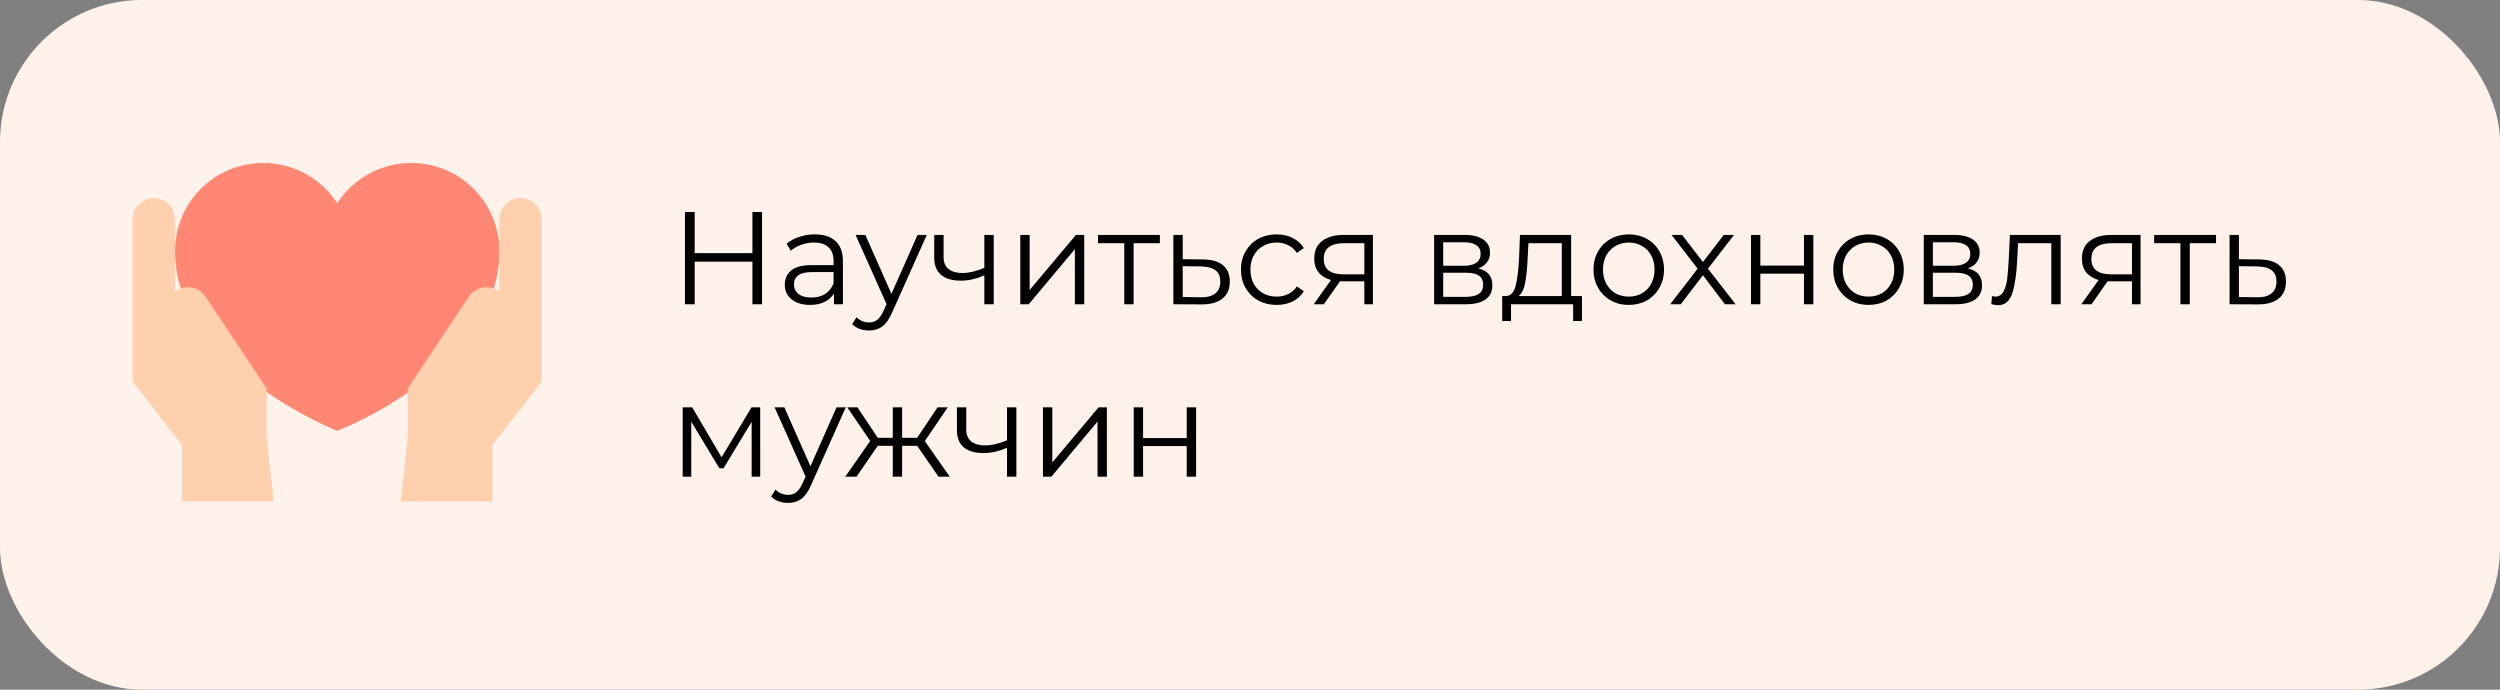
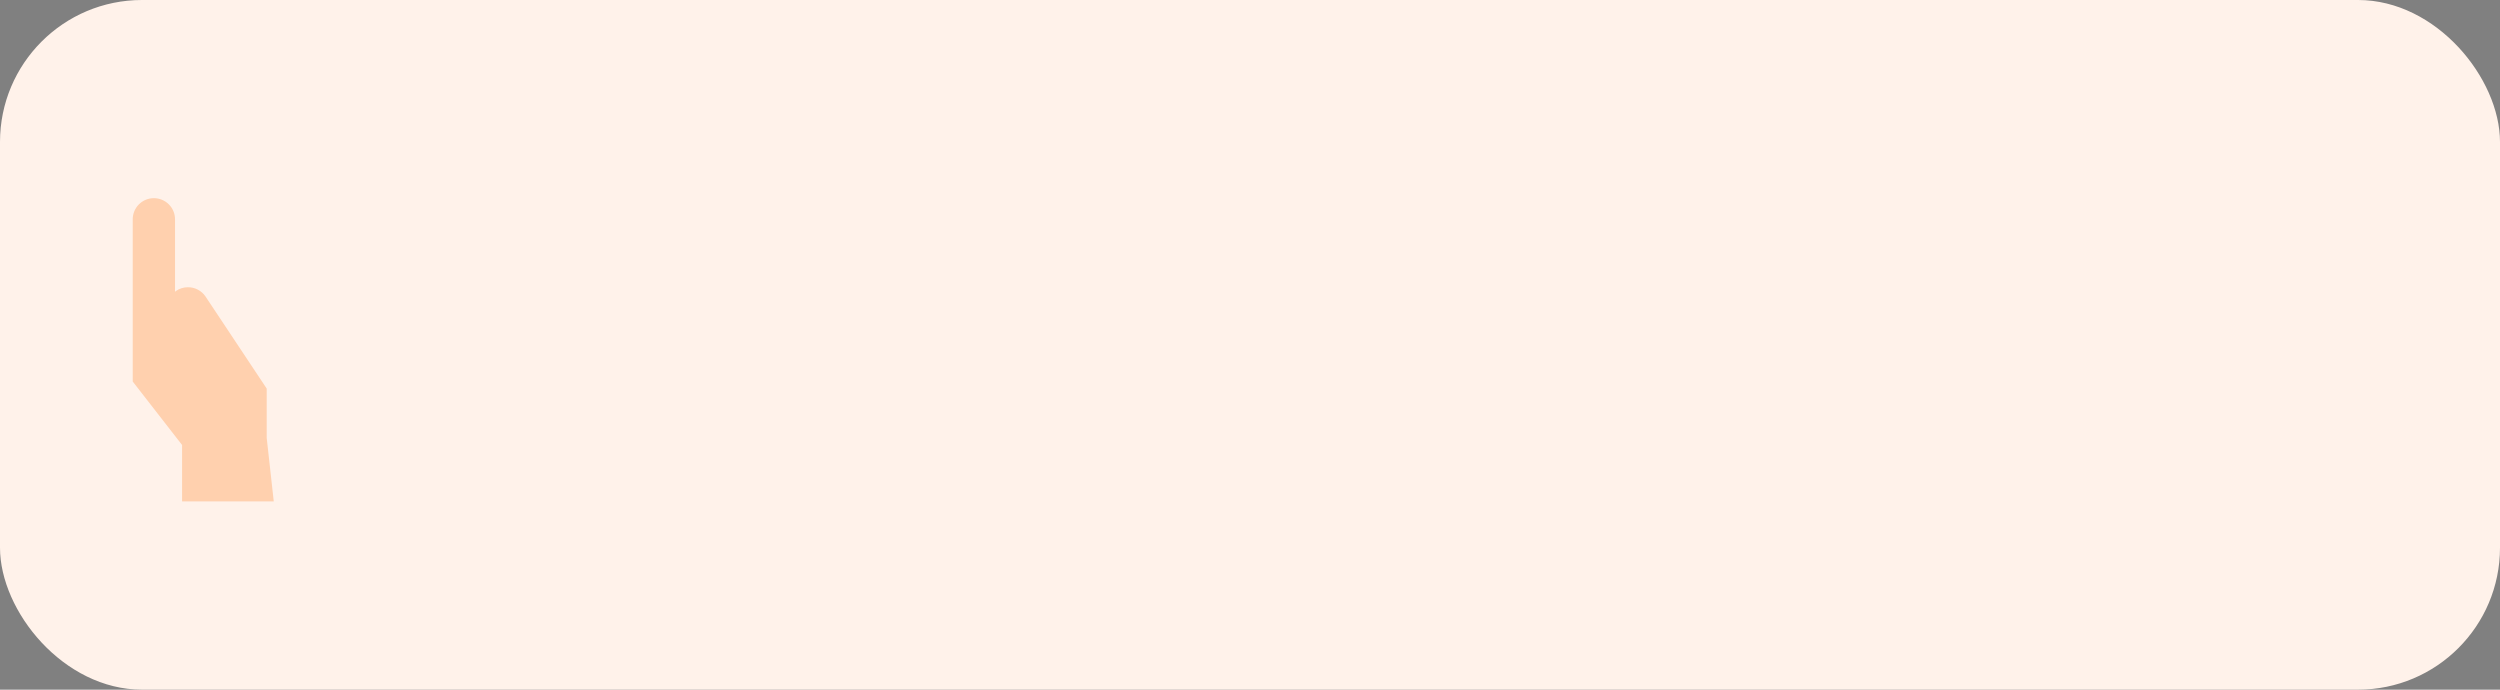
<svg xmlns="http://www.w3.org/2000/svg" width="493" height="136" viewBox="0 0 493 136" fill="none">
  <rect x="0" y="0" width="493" height="136" fill="#808080" stroke="none" />
  <rect width="493" height="136" rx="28" fill="#FFF2EA" />
-   <path d="M150.278 41.8V60H148.38V51.602H136.992V60H135.068V41.8H136.992V49.912H148.38V41.8H150.278ZM160.686 46.22C162.471 46.22 163.84 46.671 164.794 47.572C165.747 48.456 166.224 49.773 166.224 51.524V60H164.456V57.868C164.04 58.579 163.424 59.133 162.61 59.532C161.812 59.931 160.859 60.13 159.75 60.13C158.224 60.13 157.011 59.766 156.11 59.038C155.208 58.31 154.758 57.348 154.758 56.152C154.758 54.991 155.174 54.055 156.006 53.344C156.855 52.633 158.198 52.278 160.036 52.278H164.378V51.446C164.378 50.267 164.048 49.375 163.39 48.768C162.731 48.144 161.769 47.832 160.504 47.832C159.637 47.832 158.805 47.979 158.008 48.274C157.21 48.551 156.526 48.941 155.954 49.444L155.122 48.066C155.815 47.477 156.647 47.026 157.618 46.714C158.588 46.385 159.611 46.22 160.686 46.22ZM160.036 58.674C161.076 58.674 161.968 58.44 162.714 57.972C163.459 57.487 164.014 56.793 164.378 55.892V53.656H160.088C157.748 53.656 156.578 54.471 156.578 56.1C156.578 56.897 156.881 57.53 157.488 57.998C158.094 58.449 158.944 58.674 160.036 58.674ZM182.76 46.324L175.922 61.638C175.367 62.921 174.726 63.831 173.998 64.368C173.27 64.905 172.394 65.174 171.372 65.174C170.713 65.174 170.098 65.07 169.526 64.862C168.954 64.654 168.46 64.342 168.044 63.926L168.902 62.548C169.595 63.241 170.427 63.588 171.398 63.588C172.022 63.588 172.55 63.415 172.984 63.068C173.434 62.721 173.85 62.132 174.232 61.3L174.83 59.974L168.72 46.324H170.644L175.792 57.946L180.94 46.324H182.76ZM195.958 46.324V60H194.112V54.306C192.534 54.999 190.983 55.346 189.458 55.346C187.811 55.346 186.528 54.973 185.61 54.228C184.691 53.465 184.232 52.33 184.232 50.822V46.324H186.078V50.718C186.078 51.741 186.407 52.521 187.066 53.058C187.724 53.578 188.634 53.838 189.796 53.838C191.078 53.838 192.517 53.5 194.112 52.824V46.324H195.958ZM201.2 46.324H203.046V57.192L212.172 46.324H213.81V60H211.964V49.132L202.864 60H201.2V46.324ZM228.721 47.962H223.547V60H221.701V47.962H216.527V46.324H228.721V47.962ZM237.266 51.16C238.982 51.177 240.282 51.559 241.166 52.304C242.067 53.049 242.518 54.124 242.518 55.528C242.518 56.984 242.032 58.102 241.062 58.882C240.108 59.662 238.722 60.043 236.902 60.026L231.39 60V46.324H233.236V51.108L237.266 51.16ZM236.798 58.622C238.063 58.639 239.016 58.388 239.658 57.868C240.316 57.331 240.646 56.551 240.646 55.528C240.646 54.523 240.325 53.777 239.684 53.292C239.042 52.807 238.08 52.555 236.798 52.538L233.236 52.486V58.57L236.798 58.622ZM251.76 60.13C250.408 60.13 249.195 59.835 248.12 59.246C247.063 58.657 246.231 57.833 245.624 56.776C245.017 55.701 244.714 54.497 244.714 53.162C244.714 51.827 245.017 50.631 245.624 49.574C246.231 48.517 247.063 47.693 248.12 47.104C249.195 46.515 250.408 46.22 251.76 46.22C252.939 46.22 253.987 46.454 254.906 46.922C255.842 47.373 256.579 48.04 257.116 48.924L255.738 49.86C255.287 49.184 254.715 48.681 254.022 48.352C253.329 48.005 252.575 47.832 251.76 47.832C250.772 47.832 249.879 48.057 249.082 48.508C248.302 48.941 247.687 49.565 247.236 50.38C246.803 51.195 246.586 52.122 246.586 53.162C246.586 54.219 246.803 55.155 247.236 55.97C247.687 56.767 248.302 57.391 249.082 57.842C249.879 58.275 250.772 58.492 251.76 58.492C252.575 58.492 253.329 58.327 254.022 57.998C254.715 57.669 255.287 57.166 255.738 56.49L257.116 57.426C256.579 58.31 255.842 58.986 254.906 59.454C253.97 59.905 252.921 60.13 251.76 60.13ZM270.737 46.324V60H269.047V55.476H264.757H264.237L261.065 60H259.063L262.469 55.216C261.412 54.921 260.597 54.419 260.025 53.708C259.453 52.997 259.167 52.096 259.167 51.004C259.167 49.479 259.687 48.317 260.727 47.52C261.767 46.723 263.189 46.324 264.991 46.324H270.737ZM261.039 51.056C261.039 53.084 262.331 54.098 264.913 54.098H269.047V47.962H265.043C262.374 47.962 261.039 48.993 261.039 51.056ZM291.516 52.928C293.37 53.361 294.298 54.479 294.298 56.282C294.298 57.478 293.856 58.397 292.972 59.038C292.088 59.679 290.77 60 289.02 60H282.806V46.324H288.838C290.398 46.324 291.62 46.627 292.504 47.234C293.388 47.841 293.83 48.707 293.83 49.834C293.83 50.579 293.622 51.221 293.206 51.758C292.807 52.278 292.244 52.668 291.516 52.928ZM284.6 52.408H288.708C289.765 52.408 290.571 52.209 291.126 51.81C291.698 51.411 291.984 50.831 291.984 50.068C291.984 49.305 291.698 48.733 291.126 48.352C290.571 47.971 289.765 47.78 288.708 47.78H284.6V52.408ZM288.942 58.544C290.12 58.544 291.004 58.353 291.594 57.972C292.183 57.591 292.478 56.993 292.478 56.178C292.478 55.363 292.209 54.765 291.672 54.384C291.134 53.985 290.285 53.786 289.124 53.786H284.6V58.544H288.942ZM311.962 58.388V63.302H310.22V60H297.974V63.302H296.232V58.388H297.012C297.931 58.336 298.555 57.66 298.884 56.36C299.213 55.06 299.439 53.24 299.56 50.9L299.742 46.324H309.83V58.388H311.962ZM301.25 51.004C301.163 52.945 300.999 54.549 300.756 55.814C300.513 57.062 300.08 57.92 299.456 58.388H307.984V47.962H301.406L301.25 51.004ZM321.202 60.13C319.884 60.13 318.697 59.835 317.64 59.246C316.582 58.639 315.75 57.807 315.144 56.75C314.537 55.693 314.234 54.497 314.234 53.162C314.234 51.827 314.537 50.631 315.144 49.574C315.75 48.517 316.582 47.693 317.64 47.104C318.697 46.515 319.884 46.22 321.202 46.22C322.519 46.22 323.706 46.515 324.764 47.104C325.821 47.693 326.644 48.517 327.234 49.574C327.84 50.631 328.144 51.827 328.144 53.162C328.144 54.497 327.84 55.693 327.234 56.75C326.644 57.807 325.821 58.639 324.764 59.246C323.706 59.835 322.519 60.13 321.202 60.13ZM321.202 58.492C322.172 58.492 323.039 58.275 323.802 57.842C324.582 57.391 325.188 56.759 325.622 55.944C326.055 55.129 326.272 54.202 326.272 53.162C326.272 52.122 326.055 51.195 325.622 50.38C325.188 49.565 324.582 48.941 323.802 48.508C323.039 48.057 322.172 47.832 321.202 47.832C320.231 47.832 319.356 48.057 318.576 48.508C317.813 48.941 317.206 49.565 316.756 50.38C316.322 51.195 316.106 52.122 316.106 53.162C316.106 54.202 316.322 55.129 316.756 55.944C317.206 56.759 317.813 57.391 318.576 57.842C319.356 58.275 320.231 58.492 321.202 58.492ZM340.16 60L335.818 54.28L331.45 60H329.37L334.778 52.98L329.63 46.324H331.71L335.818 51.68L339.926 46.324H341.954L336.806 52.98L342.266 60H340.16ZM345.292 46.324H347.138V52.382H355.744V46.324H357.59V60H355.744V53.968H347.138V60H345.292V46.324ZM368.479 60.13C367.162 60.13 365.974 59.835 364.917 59.246C363.86 58.639 363.028 57.807 362.421 56.75C361.814 55.693 361.511 54.497 361.511 53.162C361.511 51.827 361.814 50.631 362.421 49.574C363.028 48.517 363.86 47.693 364.917 47.104C365.974 46.515 367.162 46.22 368.479 46.22C369.796 46.22 370.984 46.515 372.041 47.104C373.098 47.693 373.922 48.517 374.511 49.574C375.118 50.631 375.421 51.827 375.421 53.162C375.421 54.497 375.118 55.693 374.511 56.75C373.922 57.807 373.098 58.639 372.041 59.246C370.984 59.835 369.796 60.13 368.479 60.13ZM368.479 58.492C369.45 58.492 370.316 58.275 371.079 57.842C371.859 57.391 372.466 56.759 372.899 55.944C373.332 55.129 373.549 54.202 373.549 53.162C373.549 52.122 373.332 51.195 372.899 50.38C372.466 49.565 371.859 48.941 371.079 48.508C370.316 48.057 369.45 47.832 368.479 47.832C367.508 47.832 366.633 48.057 365.853 48.508C365.09 48.941 364.484 49.565 364.033 50.38C363.6 51.195 363.383 52.122 363.383 53.162C363.383 54.202 363.6 55.129 364.033 55.944C364.484 56.759 365.09 57.391 365.853 57.842C366.633 58.275 367.508 58.492 368.479 58.492ZM388.076 52.928C389.931 53.361 390.858 54.479 390.858 56.282C390.858 57.478 390.416 58.397 389.532 59.038C388.648 59.679 387.331 60 385.58 60H379.366V46.324H385.398C386.958 46.324 388.18 46.627 389.064 47.234C389.948 47.841 390.39 48.707 390.39 49.834C390.39 50.579 390.182 51.221 389.766 51.758C389.368 52.278 388.804 52.668 388.076 52.928ZM381.16 52.408H385.268C386.326 52.408 387.132 52.209 387.686 51.81C388.258 51.411 388.544 50.831 388.544 50.068C388.544 49.305 388.258 48.733 387.686 48.352C387.132 47.971 386.326 47.78 385.268 47.78H381.16V52.408ZM385.502 58.544C386.681 58.544 387.565 58.353 388.154 57.972C388.744 57.591 389.038 56.993 389.038 56.178C389.038 55.363 388.77 54.765 388.232 54.384C387.695 53.985 386.846 53.786 385.684 53.786H381.16V58.544H385.502ZM406.365 46.324V60H404.519V47.962H397.967L397.785 51.342C397.646 54.185 397.317 56.369 396.797 57.894C396.277 59.419 395.349 60.182 394.015 60.182C393.651 60.182 393.209 60.113 392.689 59.974L392.819 58.388C393.131 58.457 393.347 58.492 393.469 58.492C394.179 58.492 394.717 58.163 395.081 57.504C395.445 56.845 395.687 56.031 395.809 55.06C395.93 54.089 396.034 52.807 396.121 51.212L396.355 46.324H406.365ZM422.116 46.324V60H420.426V55.476H416.136H415.616L412.444 60H410.442L413.848 55.216C412.791 54.921 411.976 54.419 411.404 53.708C410.832 52.997 410.546 52.096 410.546 51.004C410.546 49.479 411.066 48.317 412.106 47.52C413.146 46.723 414.568 46.324 416.37 46.324H422.116ZM412.418 51.056C412.418 53.084 413.71 54.098 416.292 54.098H420.426V47.962H416.422C413.753 47.962 412.418 48.993 412.418 51.056ZM437 47.962H431.826V60H429.98V47.962H424.806V46.324H437V47.962ZM445.545 51.16C447.261 51.177 448.561 51.559 449.445 52.304C450.346 53.049 450.797 54.124 450.797 55.528C450.797 56.984 450.312 58.102 449.341 58.882C448.388 59.662 447.001 60.043 445.181 60.026L439.669 60V46.324H441.515V51.108L445.545 51.16ZM445.077 58.622C446.342 58.639 447.296 58.388 447.937 57.868C448.596 57.331 448.925 56.551 448.925 55.528C448.925 54.523 448.604 53.777 447.963 53.292C447.322 52.807 446.36 52.555 445.077 52.538L441.515 52.486V58.57L445.077 58.622ZM149.914 80.324V94H148.224V83.184L142.686 92.336H141.854L136.316 83.158V94H134.626V80.324H136.498L142.296 90.178L148.198 80.324H149.914ZM166.789 80.324L159.951 95.638C159.396 96.921 158.755 97.831 158.027 98.368C157.299 98.905 156.424 99.174 155.401 99.174C154.742 99.174 154.127 99.07 153.555 98.862C152.983 98.654 152.489 98.342 152.073 97.926L152.931 96.548C153.624 97.241 154.456 97.588 155.427 97.588C156.051 97.588 156.58 97.415 157.013 97.068C157.464 96.721 157.88 96.132 158.261 95.3L158.859 93.974L152.749 80.324H154.673L159.821 91.946L164.969 80.324H166.789ZM180.864 87.916H177.9V94H176.054V87.916H173.09L168.904 94H166.694L171.608 86.954L167.084 80.324H169.086L173.09 86.33H176.054V80.324H177.9V86.33H180.864L184.894 80.324H186.896L182.372 86.98L187.286 94H185.076L180.864 87.916ZM200.427 80.324V94H198.581V88.306C197.003 88.999 195.452 89.346 193.927 89.346C192.28 89.346 190.997 88.973 190.079 88.228C189.16 87.465 188.701 86.33 188.701 84.822V80.324H190.547V84.718C190.547 85.741 190.876 86.521 191.535 87.058C192.193 87.578 193.103 87.838 194.265 87.838C195.547 87.838 196.986 87.5 198.581 86.824V80.324H200.427ZM205.669 80.324H207.515V91.192L216.641 80.324H218.279V94H216.433V83.132L207.333 94H205.669V80.324ZM223.569 80.324H225.415V86.382H234.021V80.324H235.867V94H234.021V87.968H225.415V94H223.569V80.324Z" fill="black" />
-   <path d="M98.484 49.508C98.484 72.76 66.5 84.969 66.5 84.969C66.5 84.969 34.516 72.343 34.516 49.508C34.516 45.756 35.731 42.105 37.978 39.1C40.225 36.095 43.385 33.898 46.983 32.837C50.582 31.777 54.428 31.909 57.946 33.214C61.463 34.519 64.464 36.928 66.5 40.079C68.536 36.928 71.537 34.519 75.054 33.214C78.572 31.909 82.418 31.777 86.017 32.837C89.615 33.898 92.775 36.095 95.022 39.1C97.269 42.105 98.484 45.756 98.484 49.508Z" fill="#FF8773" />
-   <path d="M102.656 39.078C101.55 39.078 100.489 39.518 99.706 40.3C98.924 41.082 98.484 42.144 98.484 43.25V57.518L98.515 57.564C98.445 57.508 98.39 57.444 98.317 57.393C97.623 56.901 96.791 56.638 95.939 56.642C95.266 56.639 94.602 56.8 94.003 57.109C93.405 57.419 92.891 57.87 92.505 58.422L80.406 76.625V86.359L79.016 98.875H97.094V87.75L106.828 75.234V43.25C106.828 42.144 106.389 41.082 105.606 40.3C104.824 39.518 103.763 39.078 102.656 39.078ZM99.906 59.612L99.894 59.57L99.914 59.598L99.906 59.612Z" fill="#FFD0AE" />
  <path d="M53.984 98.875L52.594 86.359V76.625L40.495 58.422C40.109 57.87 39.595 57.419 38.997 57.109C38.398 56.8 37.734 56.639 37.06 56.642C36.209 56.638 35.377 56.901 34.682 57.393C34.609 57.444 34.553 57.508 34.484 57.564L34.516 57.516V43.25C34.516 42.144 34.076 41.082 33.294 40.3C32.511 39.518 31.45 39.078 30.344 39.078C29.237 39.078 28.176 39.518 27.394 40.3C26.611 41.082 26.172 42.144 26.172 43.25V75.234L35.906 87.75V98.875H53.984ZM33.107 59.57L33.096 59.612L33.087 59.598L33.107 59.57Z" fill="#FFD0AE" />
</svg>